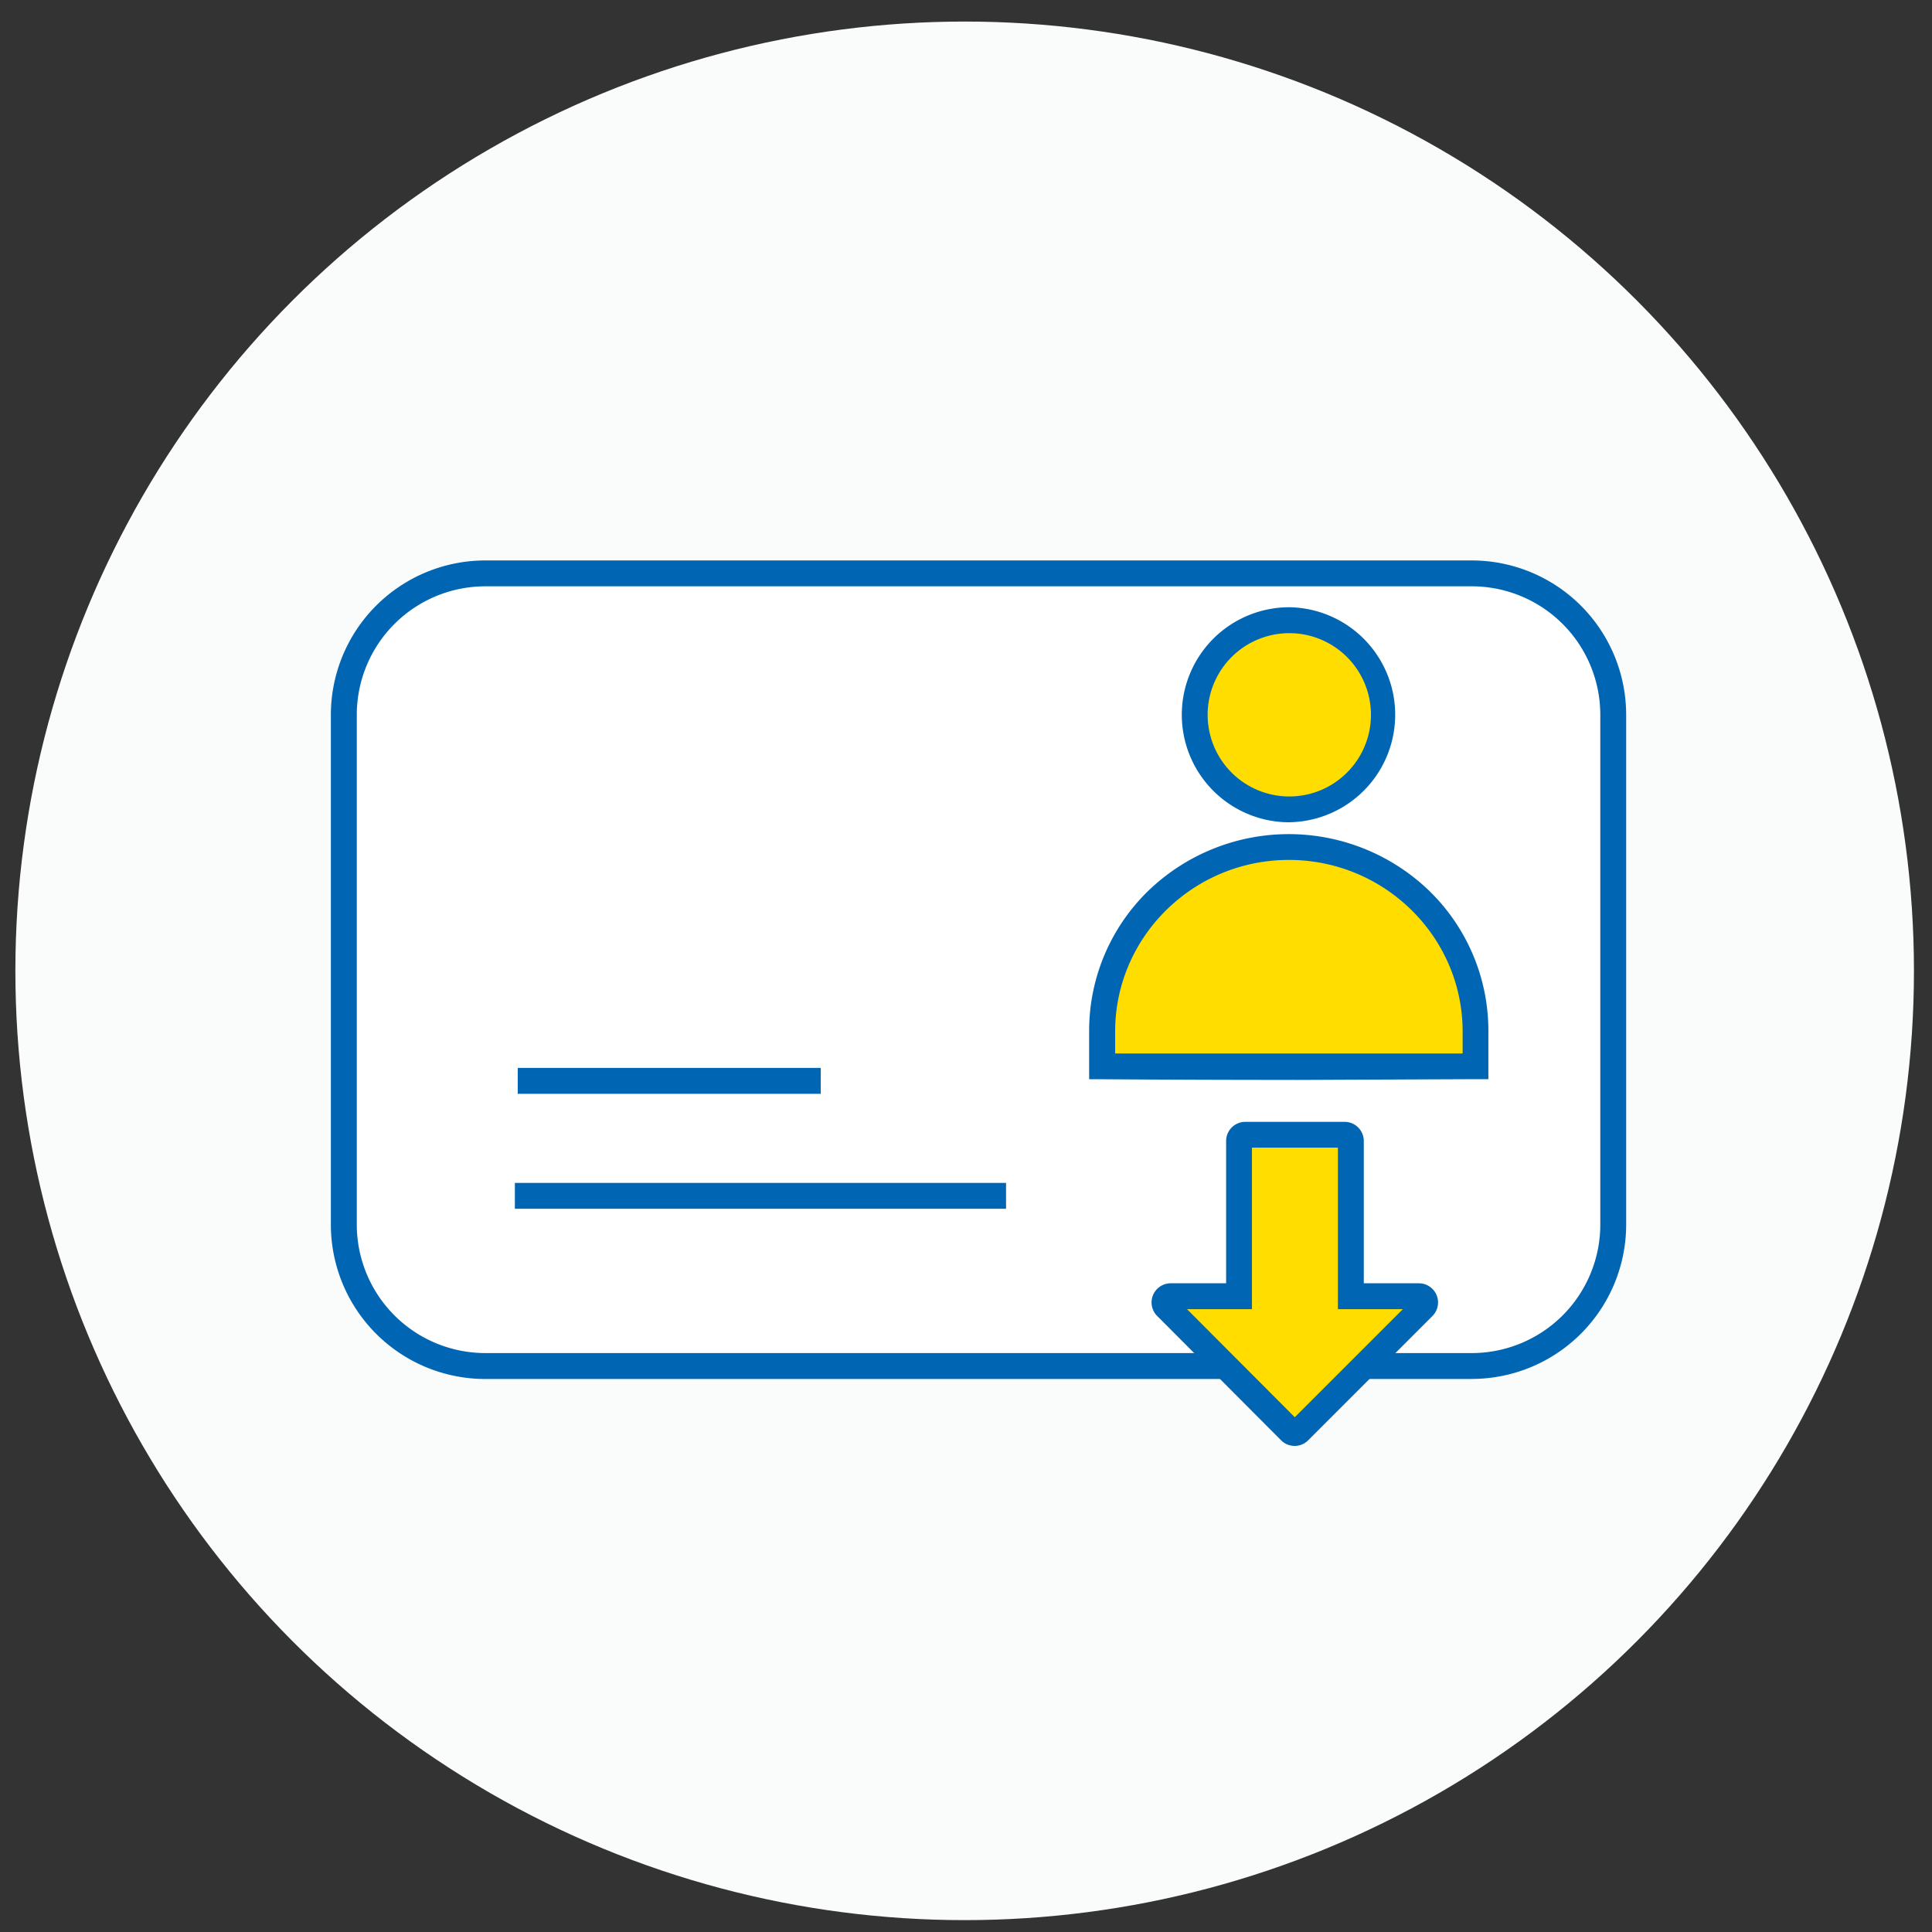
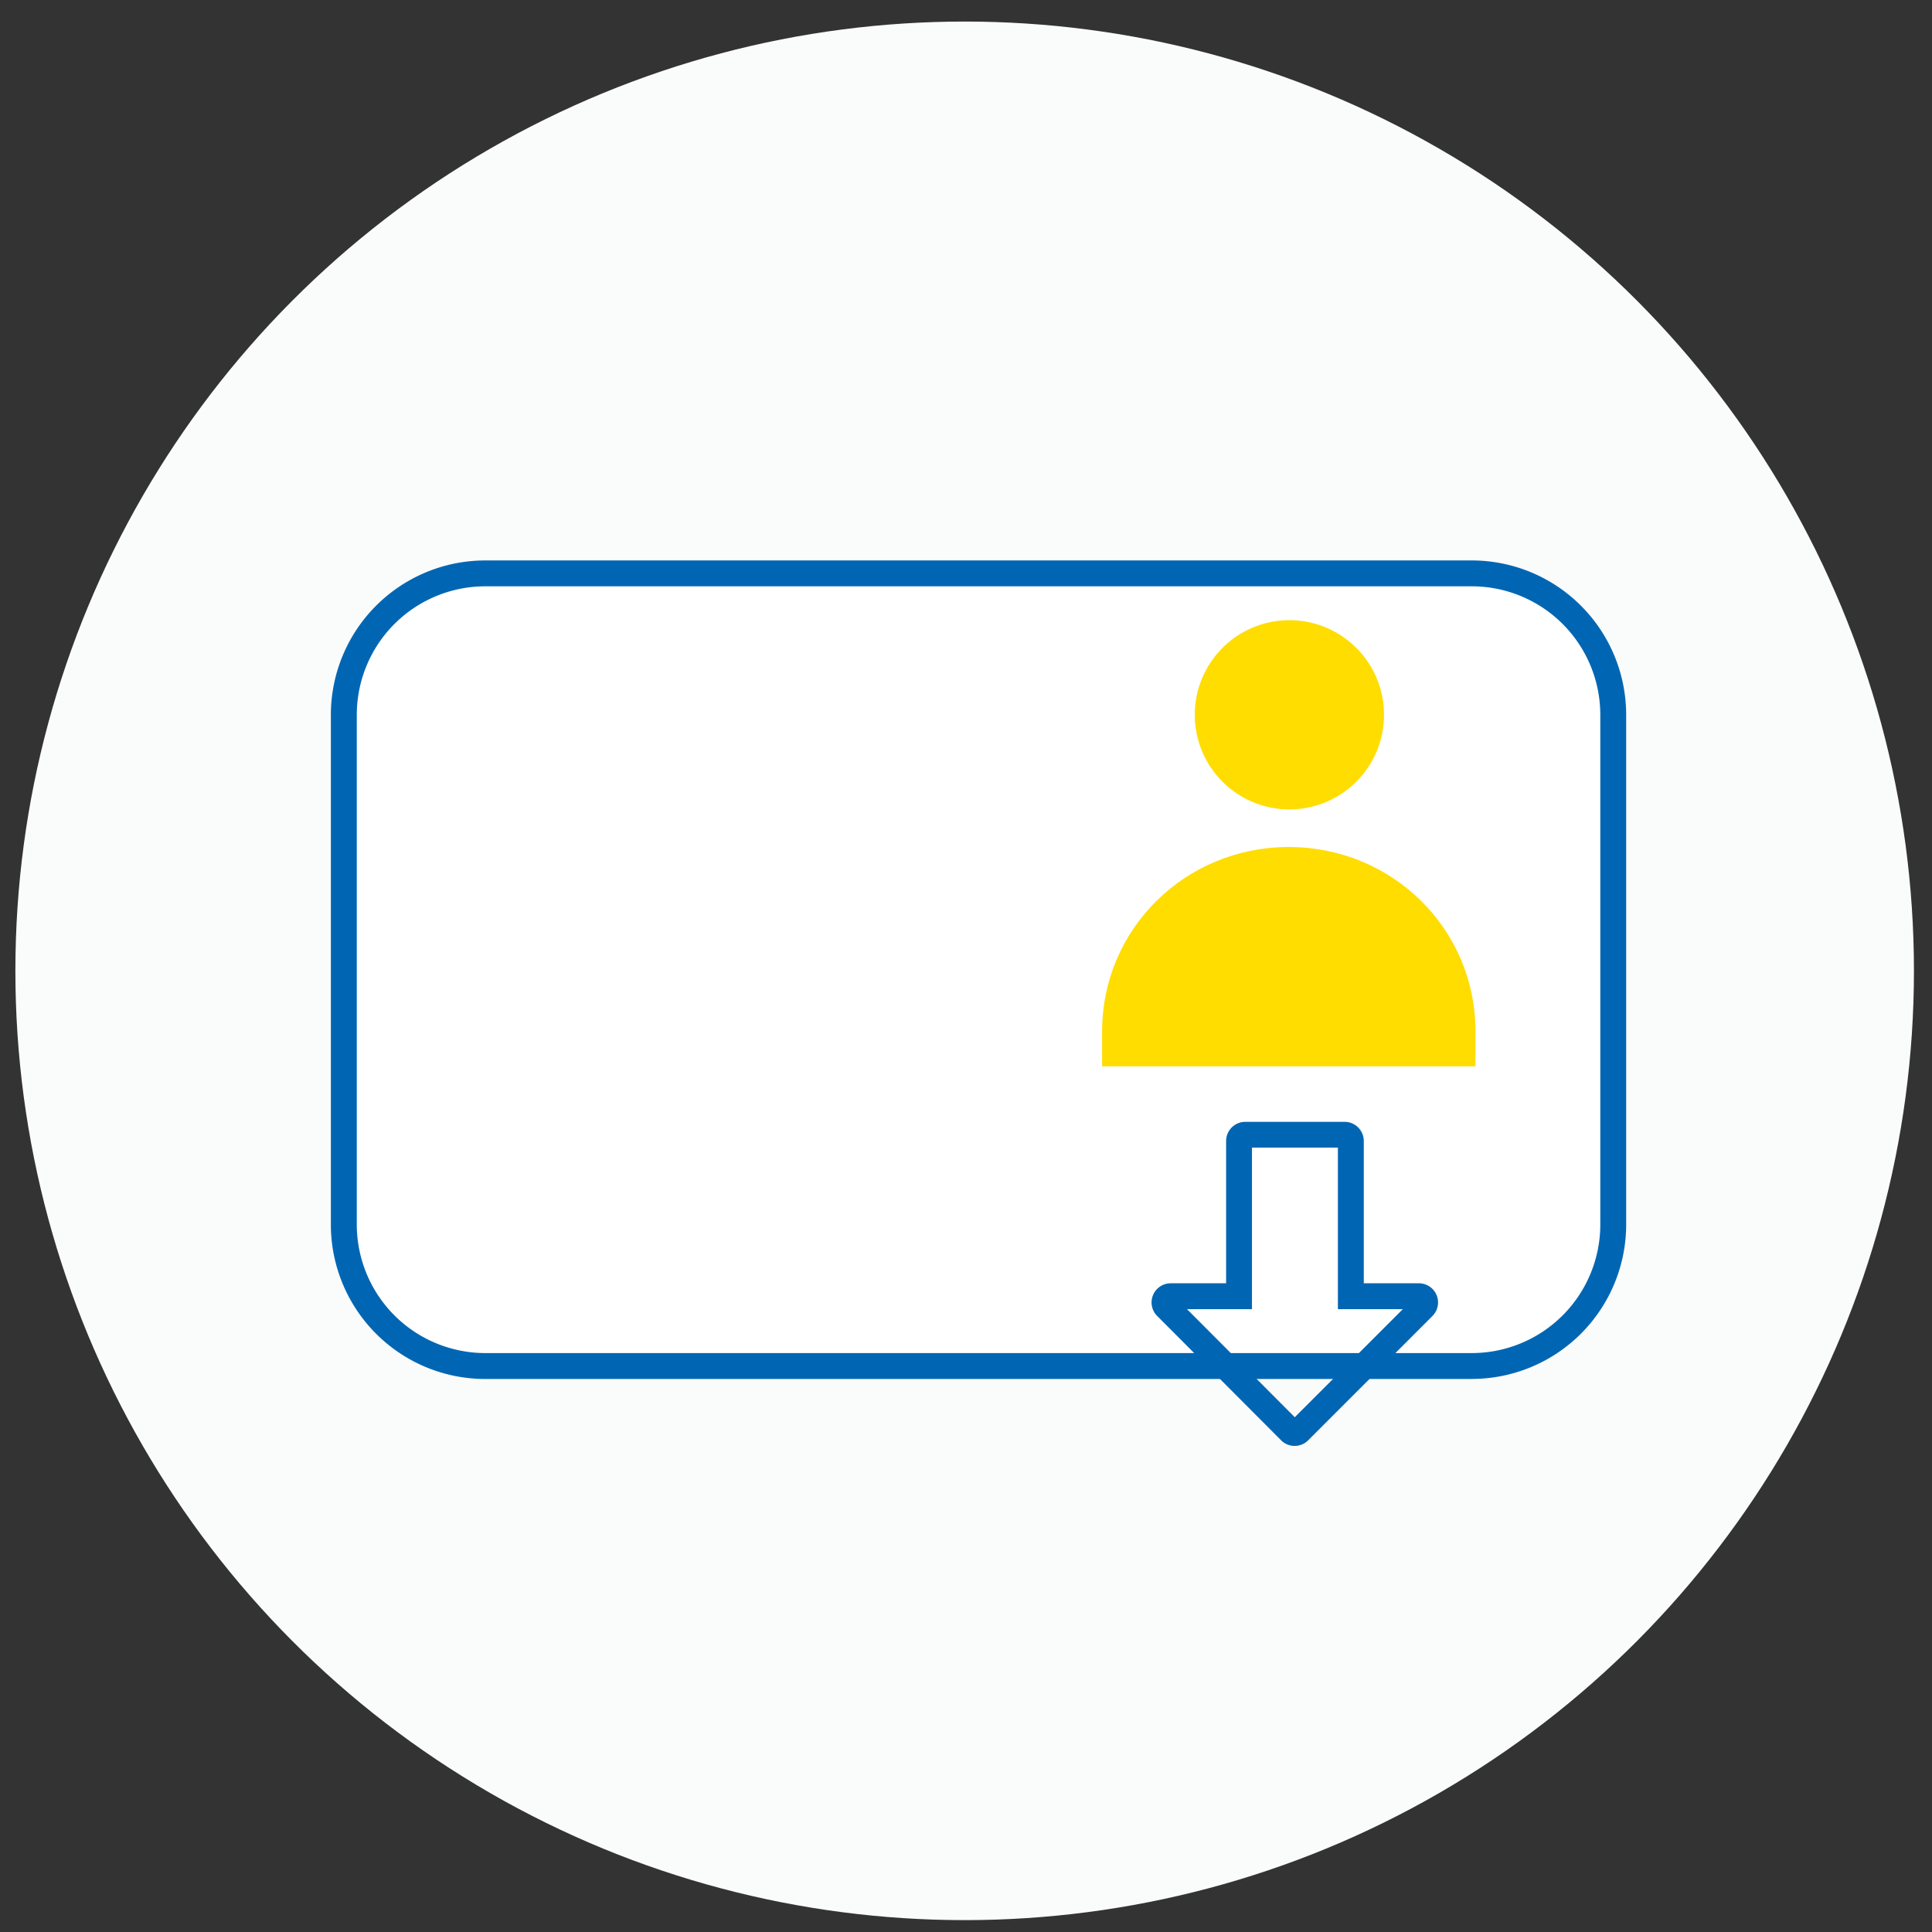
<svg xmlns="http://www.w3.org/2000/svg" viewBox="0 0 672.21 672.21">
  <rect x="0" y="0" width="672.21" height="672.21" fill="#333333" stroke="none" />
  <circle cx="335.64" cy="337.79" r="330.29" fill="#fafbfb" />
  <rect x="119.64" y="199.5" width="441.64" height="275.79" rx="49.18" fill="#fff" />
  <path d="M512.1 479.8h-343.3a53.74 53.74 0 0 1-53.68-53.68V248.68A53.74 53.74 0 0 1 168.82 195h343.3a53.74 53.74 0 0 1 53.68 53.68V426.1a53.74 53.74 0 0 1-53.68 53.68zM168.82 204a44.73 44.73 0 0 0-44.68 44.68V426.1a44.74 44.74 0 0 0 44.68 44.68h343.3a44.74 44.74 0 0 0 44.68-44.68V248.68A44.73 44.73 0 0 0 512.11 204z" fill="#0066b3" />
-   <path d="M495.7 452.33a2.17 2.17 0 0 0-2-1.33H470v-54a2.17 2.17 0 0 0-2.16-2.17h-34.57a2.16 2.16 0 0 0-2.16 2.17v54h-23.78a2.16 2.16 0 0 0-1.53 3.69l43.12 43.3a2.17 2.17 0 0 0 3.06 0l43.24-43.26a2.16 2.16 0 0 0 .47-2.41z" fill="#fd0" />
  <path d="M450.45 503.08a6.61 6.61 0 0 1-4.71-1.95l-43.13-43.27a6.66 6.66 0 0 1 4.72-11.36h19.28V397a6.67 6.67 0 0 1 6.66-6.67h34.58a6.67 6.67 0 0 1 6.66 6.67v49.5h19.18a6.67 6.67 0 0 1 4.72 11.37l-43.25 43.26a6.6 6.6 0 0 1-4.71 1.95zM413 455.5l37.5 37.6 37.6-37.6H465.5v-56.2h-29.9v56.2zm-4-4h0z" fill="#0066b3" />
  <path d="M513.36 358.9V371h-129.9v-12.1c0-35.87 29.08-64.2 64.95-64.2s64.96 28.3 64.96 64.2z" fill="#fd0" />
-   <path d="M451.28 375.74c-22.48 0-45.9-.08-67.86-.23h-4.47v-16.6a67.86 67.86 0 0 1 20.37-48.76 70.41 70.41 0 0 1 98.17 0 67.9 67.9 0 0 1 20.37 48.76v16.57h-4.46l-62.12.27zm-63.28-9.2h120.9v-7.64c0-32.9-27.12-59.7-60.46-59.7S388 326 388 358.9z" fill="#0066b3" />
  <path d="M471.85 225.37a32.92 32.92 0 1 1-23.23-9.59 32.92 32.92 0 0 1 23.23 9.59z" fill="#fd0" />
-   <path d="M448.55 286.1a37.07 37.07 0 0 1-14.2-2.82 37.41 37.41 0 0 1 14.27-72h.1a37.41 37.41 0 0 1-.18 74.81zm.16-65.8h-.07a28.41 28.41 0 1 0 20 8.28h0a28.37 28.37 0 0 0-19.93-8.28zM180.14 371.57h105.43v9H180.14zm-1 40h170.9v9h-170.9z" fill="#0066b3" />
</svg>